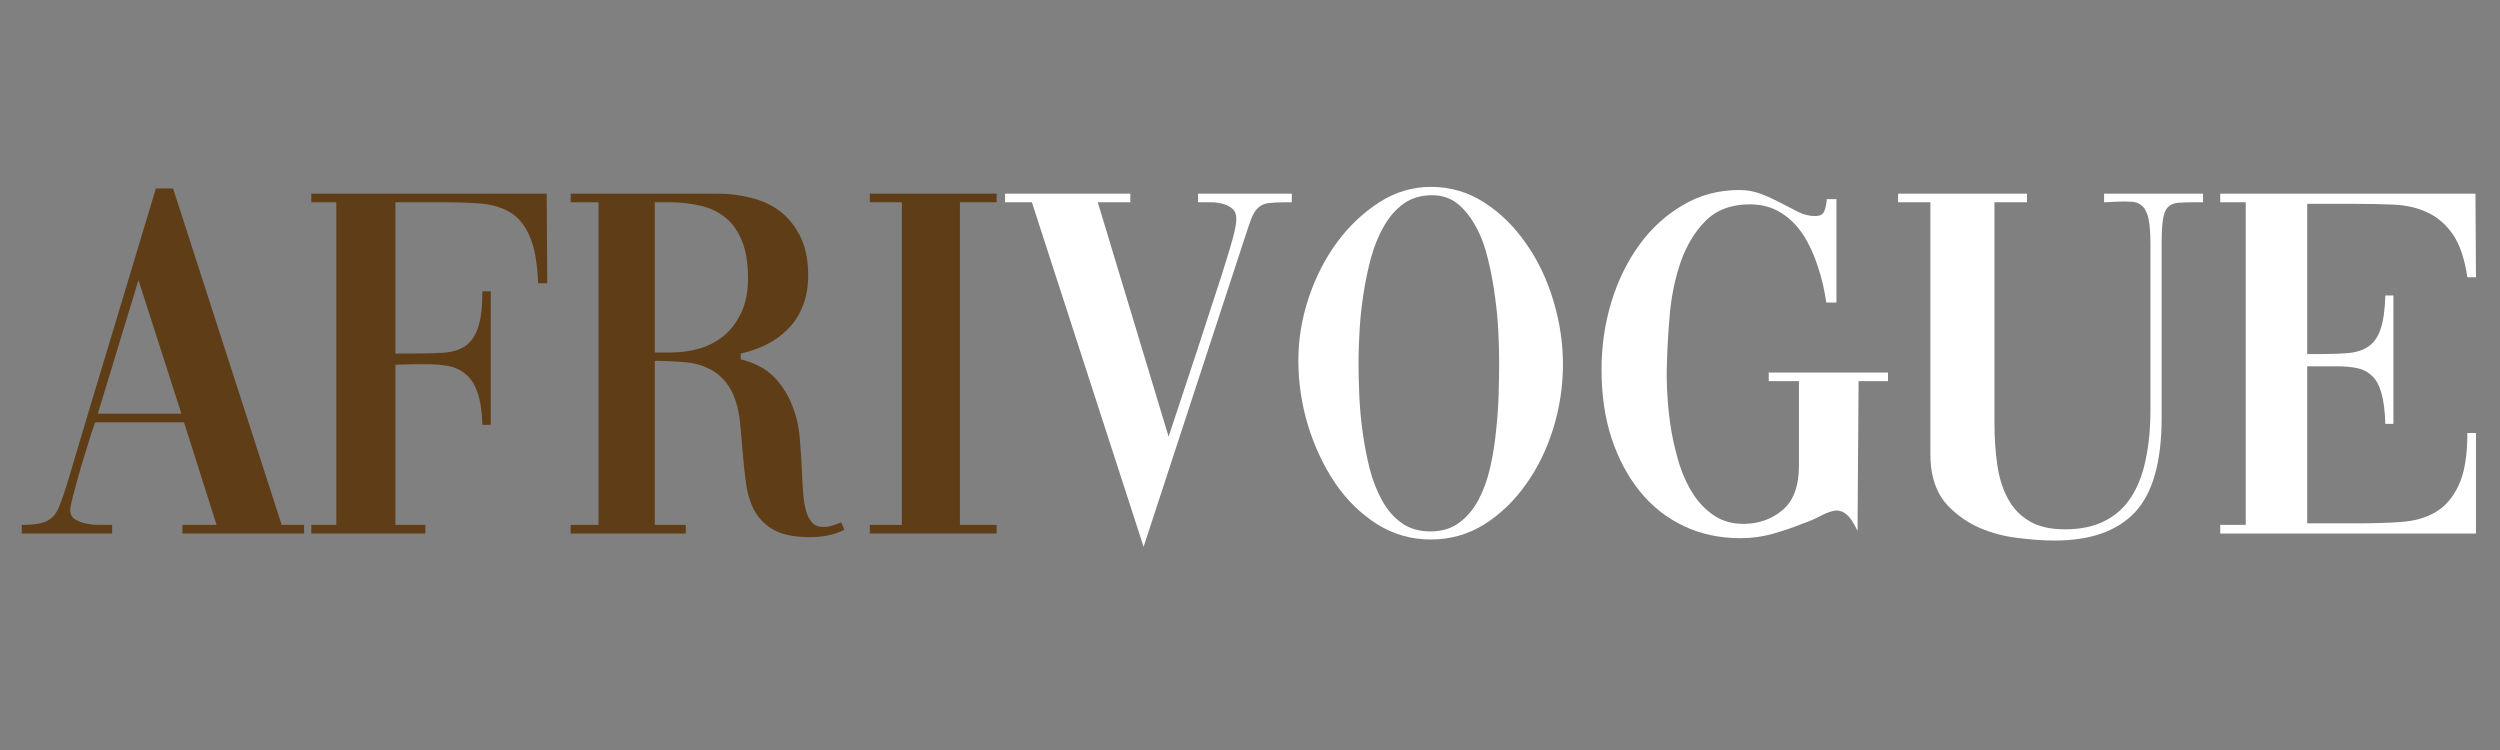
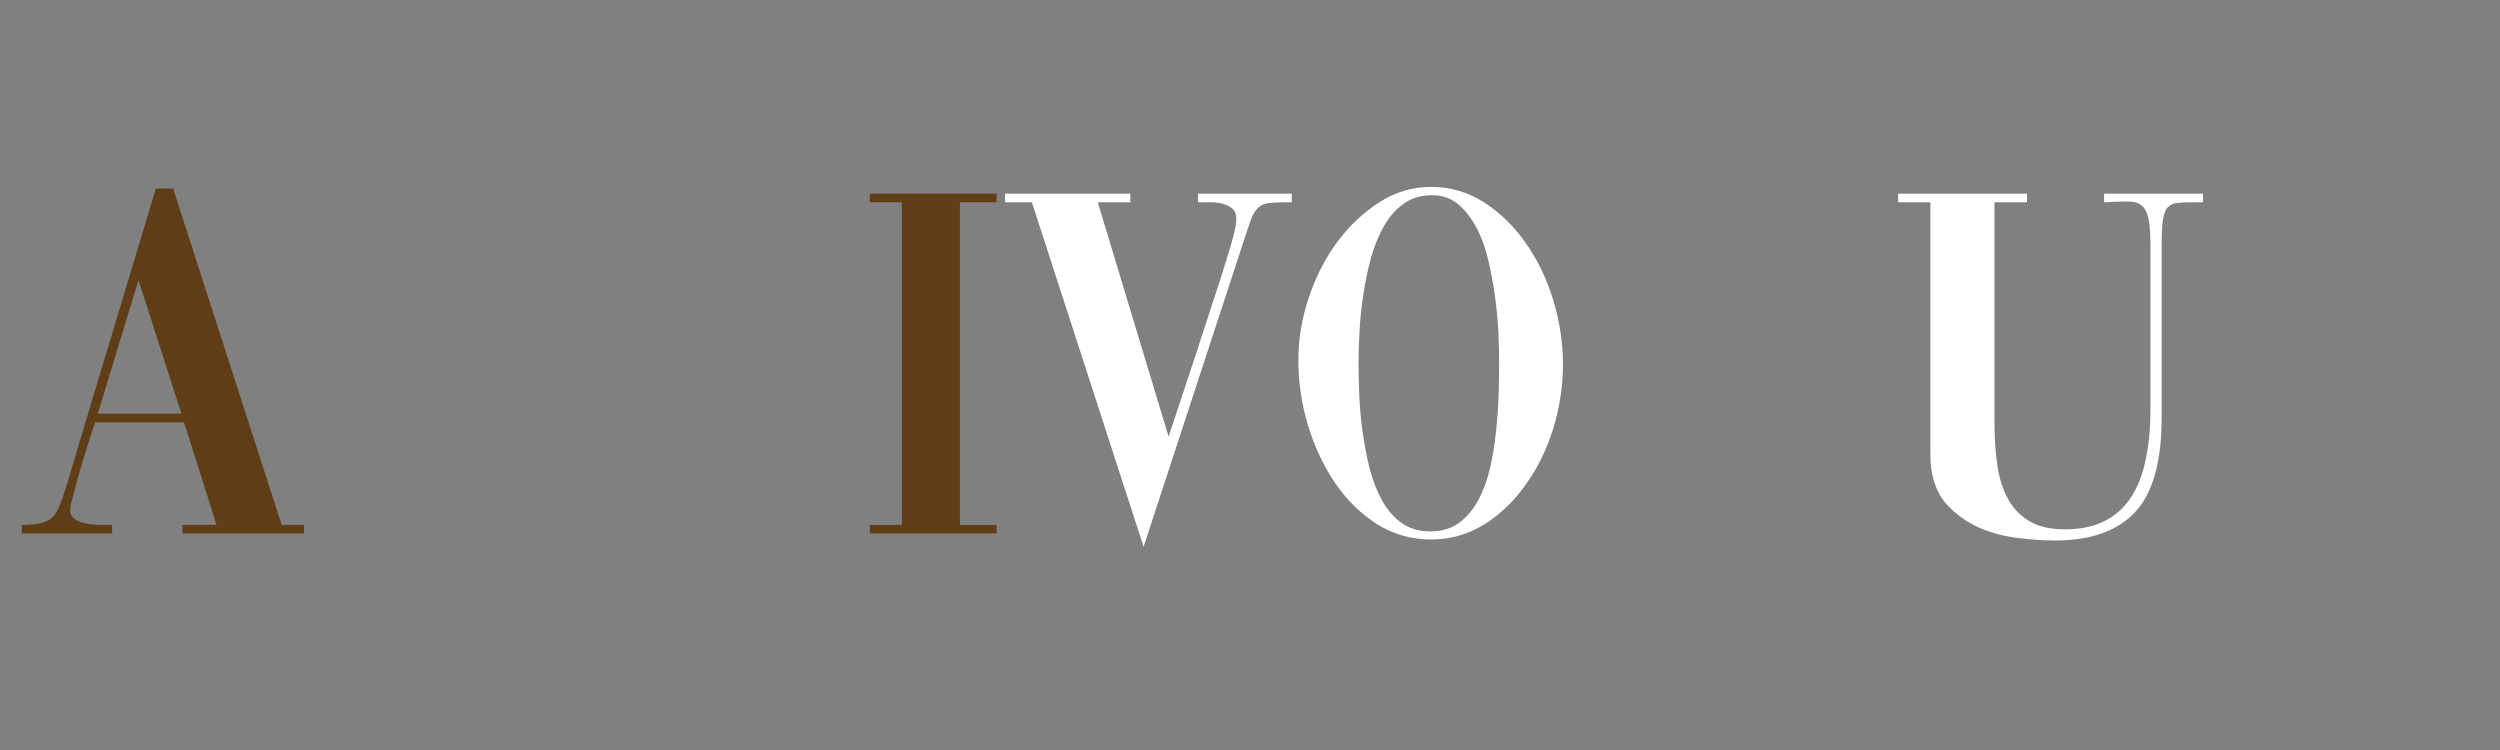
<svg xmlns="http://www.w3.org/2000/svg" width="200" zoomAndPan="magnify" viewBox="0 0 150 45" height="60" preserveAspectRatio="xMidYMid meet" version="1.0">
  <rect x="0" y="0" width="150" height="45" fill="#808080" stroke="none" />
  <defs>
    <g />
  </defs>
  <g fill="#5f3d17" fill-opacity="1">
    <g transform="translate(1.463, 32.01)">
      <g>
        <path d="M -0.156 -0.516 C 0.289 -0.516 0.656 -0.547 0.938 -0.609 C 1.227 -0.672 1.461 -0.781 1.641 -0.938 C 1.828 -1.102 1.984 -1.344 2.109 -1.656 C 2.234 -1.977 2.375 -2.383 2.531 -2.875 C 3.414 -5.852 4.305 -8.82 5.203 -11.781 C 6.098 -14.75 6.992 -17.723 7.891 -20.703 L 8.922 -20.703 L 15.438 -0.516 L 16.781 -0.516 L 16.781 0 L 9.484 0 L 9.484 -0.516 L 11.531 -0.516 L 9.578 -6.672 L 4.25 -6.672 L 4.031 -6.047 C 3.938 -5.742 3.816 -5.359 3.672 -4.891 C 3.523 -4.422 3.383 -3.953 3.25 -3.484 C 3.125 -3.016 3.008 -2.586 2.906 -2.203 C 2.801 -1.816 2.75 -1.551 2.75 -1.406 C 2.75 -1.164 2.844 -0.984 3.031 -0.859 C 3.227 -0.734 3.457 -0.645 3.719 -0.594 C 3.988 -0.539 4.258 -0.516 4.531 -0.516 C 4.812 -0.516 5.035 -0.516 5.203 -0.516 L 5.266 -0.516 L 5.266 0 L -0.156 0 Z M 4.406 -7.188 L 9.422 -7.188 L 6.844 -15.203 Z M 4.406 -7.188 " />
      </g>
    </g>
  </g>
  <g fill="#5f3d17" fill-opacity="1">
    <g transform="translate(17.85, 32.01)">
      <g>
-         <path d="M 14.984 -15.016 L 14.438 -15.016 C 14.395 -16.211 14.227 -17.145 13.938 -17.812 C 13.656 -18.477 13.266 -18.961 12.766 -19.266 C 12.266 -19.566 11.672 -19.742 10.984 -19.797 C 10.305 -19.848 9.562 -19.875 8.75 -19.875 L 5.875 -19.875 L 5.875 -10.797 L 6.875 -10.797 C 7.57 -10.797 8.188 -10.812 8.719 -10.844 C 9.25 -10.875 9.691 -11.004 10.047 -11.234 C 10.398 -11.473 10.66 -11.844 10.828 -12.344 C 11.004 -12.844 11.094 -13.57 11.094 -14.531 L 11.594 -14.531 L 11.594 -6.516 L 11.094 -6.516 C 11.07 -7.305 10.977 -7.941 10.812 -8.422 C 10.656 -8.898 10.43 -9.266 10.141 -9.516 C 9.859 -9.773 9.523 -9.945 9.141 -10.031 C 8.754 -10.113 8.316 -10.156 7.828 -10.156 L 6.969 -10.156 C 6.812 -10.156 6.629 -10.148 6.422 -10.141 C 6.211 -10.129 6.031 -10.125 5.875 -10.125 L 5.875 -0.516 L 7.672 -0.516 L 7.672 0 L 0.828 0 L 0.828 -0.516 L 2.328 -0.516 L 2.328 -19.875 L 0.828 -19.875 L 0.828 -20.391 L 14.953 -20.391 Z M 14.984 -15.016 " />
-       </g>
+         </g>
    </g>
  </g>
  <g fill="#5f3d17" fill-opacity="1">
    <g transform="translate(33.412, 32.01)">
      <g>
-         <path d="M 5.875 -0.516 L 7.734 -0.516 L 7.734 0 L 0.828 0 L 0.828 -0.516 L 2.5 -0.516 L 2.5 -19.875 L 0.828 -19.875 L 0.828 -20.391 L 9.656 -20.391 C 10.332 -20.391 10.992 -20.305 11.641 -20.141 C 12.297 -19.984 12.875 -19.719 13.375 -19.344 C 13.875 -18.969 14.281 -18.469 14.594 -17.844 C 14.914 -17.219 15.078 -16.438 15.078 -15.5 C 15.078 -14.789 14.969 -14.172 14.75 -13.641 C 14.539 -13.109 14.25 -12.656 13.875 -12.281 C 13.508 -11.906 13.082 -11.594 12.594 -11.344 C 12.102 -11.102 11.582 -10.922 11.031 -10.797 L 11.031 -10.453 C 11.895 -10.234 12.566 -9.875 13.047 -9.375 C 13.523 -8.875 13.883 -8.305 14.125 -7.672 C 14.375 -7.047 14.523 -6.379 14.578 -5.672 C 14.641 -4.973 14.68 -4.305 14.703 -3.672 C 14.723 -3.223 14.75 -2.797 14.781 -2.391 C 14.812 -1.992 14.867 -1.648 14.953 -1.359 C 15.035 -1.066 15.156 -0.832 15.312 -0.656 C 15.477 -0.477 15.707 -0.391 16 -0.391 C 16.176 -0.391 16.344 -0.414 16.5 -0.469 C 16.664 -0.52 16.832 -0.578 17 -0.641 C 17.02 -0.641 17.039 -0.648 17.062 -0.672 L 17.25 -0.219 C 16.895 -0.051 16.551 0.062 16.219 0.125 C 15.883 0.188 15.547 0.219 15.203 0.219 C 14.305 0.219 13.602 0.086 13.094 -0.172 C 12.582 -0.441 12.188 -0.812 11.906 -1.281 C 11.633 -1.75 11.453 -2.305 11.359 -2.953 C 11.266 -3.609 11.188 -4.336 11.125 -5.141 C 11.102 -5.379 11.082 -5.629 11.062 -5.891 C 11.039 -6.16 11.016 -6.441 10.984 -6.734 C 10.879 -7.609 10.664 -8.289 10.344 -8.781 C 10.031 -9.27 9.645 -9.629 9.188 -9.859 C 8.727 -10.098 8.211 -10.238 7.641 -10.281 C 7.066 -10.332 6.477 -10.359 5.875 -10.359 Z M 5.875 -19.875 L 5.875 -10.859 L 6.844 -10.859 C 7.414 -10.859 7.984 -10.938 8.547 -11.094 C 9.109 -11.258 9.602 -11.52 10.031 -11.875 C 10.457 -12.238 10.801 -12.695 11.062 -13.25 C 11.332 -13.812 11.469 -14.5 11.469 -15.312 C 11.469 -16.238 11.344 -16.992 11.094 -17.578 C 10.852 -18.172 10.52 -18.633 10.094 -18.969 C 9.664 -19.312 9.164 -19.547 8.594 -19.672 C 8.02 -19.805 7.406 -19.875 6.75 -19.875 Z M 5.875 -19.875 " />
-       </g>
+         </g>
    </g>
  </g>
  <g fill="#5f3d17" fill-opacity="1">
    <g transform="translate(51.236, 32.01)">
      <g>
        <path d="M 0.953 -20.391 L 8.562 -20.391 L 8.562 -19.875 L 6.359 -19.875 L 6.359 -0.516 L 8.562 -0.516 L 8.562 0 L 0.953 0 L 0.953 -0.516 L 2.875 -0.516 L 2.875 -19.875 L 0.953 -19.875 Z M 0.953 -20.391 " />
      </g>
    </g>
  </g>
  <g fill="#ffffff" fill-opacity="1">
    <g transform="translate(60.663, 32.01)">
      <g>
        <path d="M -0.359 -20.391 L 7.156 -20.391 L 7.156 -19.875 L 5.203 -19.875 L 9.453 -5.812 C 10.098 -7.75 10.645 -9.398 11.094 -10.766 C 11.539 -12.129 11.914 -13.281 12.219 -14.219 C 12.531 -15.156 12.77 -15.906 12.938 -16.469 C 13.113 -17.031 13.242 -17.473 13.328 -17.797 C 13.41 -18.117 13.461 -18.359 13.484 -18.516 C 13.504 -18.672 13.516 -18.797 13.516 -18.891 C 13.516 -19.16 13.438 -19.359 13.281 -19.484 C 13.133 -19.617 12.941 -19.719 12.703 -19.781 C 12.473 -19.844 12.227 -19.875 11.969 -19.875 C 11.719 -19.875 11.5 -19.875 11.312 -19.875 L 11.219 -19.875 L 11.219 -20.391 L 16.844 -20.391 L 16.844 -19.875 L 16.609 -19.875 C 16.117 -19.875 15.738 -19.859 15.469 -19.828 C 15.207 -19.797 14.992 -19.703 14.828 -19.547 C 14.66 -19.398 14.516 -19.16 14.391 -18.828 C 14.273 -18.504 14.125 -18.055 13.938 -17.484 L 7.953 0.797 L 1.25 -19.875 L -0.359 -19.875 Z M -0.359 -20.391 " />
      </g>
    </g>
  </g>
  <g fill="#ffffff" fill-opacity="1">
    <g transform="translate(76.652, 32.01)">
      <g>
        <path d="M 9.203 -20.797 C 10.367 -20.797 11.438 -20.484 12.406 -19.859 C 13.375 -19.234 14.207 -18.414 14.906 -17.406 C 15.613 -16.406 16.16 -15.266 16.547 -13.984 C 16.93 -12.711 17.125 -11.438 17.125 -10.156 C 17.125 -8.844 16.93 -7.562 16.547 -6.312 C 16.16 -5.062 15.613 -3.941 14.906 -2.953 C 14.207 -1.961 13.375 -1.16 12.406 -0.547 C 11.438 0.055 10.367 0.359 9.203 0.359 C 8.023 0.359 6.945 0.051 5.969 -0.562 C 4.988 -1.188 4.148 -2.008 3.453 -3.031 C 2.766 -4.051 2.223 -5.203 1.828 -6.484 C 1.441 -7.766 1.25 -9.066 1.25 -10.391 C 1.25 -11.66 1.457 -12.914 1.875 -14.156 C 2.289 -15.395 2.859 -16.504 3.578 -17.484 C 4.305 -18.461 5.148 -19.258 6.109 -19.875 C 7.066 -20.488 8.098 -20.797 9.203 -20.797 Z M 9.266 -20.297 C 8.609 -20.297 8.047 -20.129 7.578 -19.797 C 7.109 -19.461 6.711 -19.016 6.391 -18.453 C 6.066 -17.891 5.805 -17.254 5.609 -16.547 C 5.422 -15.848 5.27 -15.125 5.156 -14.375 C 5.039 -13.633 4.961 -12.898 4.922 -12.172 C 4.879 -11.453 4.859 -10.812 4.859 -10.25 C 4.859 -9.656 4.875 -8.992 4.906 -8.266 C 4.938 -7.547 5.004 -6.812 5.109 -6.062 C 5.211 -5.32 5.352 -4.594 5.531 -3.875 C 5.719 -3.164 5.969 -2.531 6.281 -1.969 C 6.594 -1.406 6.984 -0.957 7.453 -0.625 C 7.93 -0.289 8.504 -0.125 9.172 -0.125 C 9.848 -0.125 10.422 -0.297 10.891 -0.641 C 11.359 -0.984 11.742 -1.438 12.047 -2 C 12.348 -2.562 12.582 -3.203 12.75 -3.922 C 12.914 -4.648 13.035 -5.383 13.109 -6.125 C 13.191 -6.875 13.242 -7.609 13.266 -8.328 C 13.285 -9.055 13.297 -9.707 13.297 -10.281 C 13.297 -10.781 13.281 -11.379 13.25 -12.078 C 13.219 -12.773 13.148 -13.488 13.047 -14.219 C 12.953 -14.945 12.816 -15.676 12.641 -16.406 C 12.473 -17.145 12.234 -17.801 11.922 -18.375 C 11.617 -18.945 11.254 -19.41 10.828 -19.766 C 10.398 -20.117 9.879 -20.297 9.266 -20.297 Z M 9.266 -20.297 " />
      </g>
    </g>
  </g>
  <g fill="#ffffff" fill-opacity="1">
    <g transform="translate(94.843, 32.01)">
      <g>
-         <path d="M 15.344 -13.859 L 14.734 -13.859 C 14.629 -14.609 14.457 -15.336 14.219 -16.047 C 13.988 -16.766 13.691 -17.398 13.328 -17.953 C 12.961 -18.504 12.516 -18.941 11.984 -19.266 C 11.453 -19.586 10.844 -19.75 10.156 -19.75 C 9.031 -19.75 8.141 -19.414 7.484 -18.75 C 6.836 -18.094 6.344 -17.273 6 -16.297 C 5.664 -15.316 5.445 -14.27 5.344 -13.156 C 5.25 -12.051 5.191 -11.051 5.172 -10.156 C 5.148 -9.582 5.16 -8.945 5.203 -8.25 C 5.242 -7.562 5.32 -6.863 5.438 -6.156 C 5.562 -5.457 5.727 -4.77 5.938 -4.094 C 6.156 -3.426 6.438 -2.832 6.781 -2.312 C 7.133 -1.789 7.555 -1.367 8.047 -1.047 C 8.535 -0.734 9.102 -0.578 9.75 -0.578 C 10.664 -0.578 11.453 -0.852 12.109 -1.406 C 12.766 -1.957 13.094 -2.844 13.094 -4.062 L 13.094 -9.141 L 11.281 -9.141 L 11.281 -9.656 L 18.438 -9.656 L 18.438 -9.141 L 16.672 -9.141 L 16.609 -0.156 C 16.359 -0.688 16.117 -1.031 15.891 -1.188 C 15.672 -1.352 15.43 -1.41 15.172 -1.359 C 14.922 -1.305 14.645 -1.195 14.344 -1.031 C 14.051 -0.875 13.723 -0.734 13.359 -0.609 C 12.766 -0.367 12.156 -0.16 11.531 0.016 C 10.914 0.191 10.27 0.281 9.594 0.281 C 8.332 0.281 7.191 0.035 6.172 -0.453 C 5.148 -0.941 4.273 -1.633 3.547 -2.531 C 2.816 -3.438 2.25 -4.504 1.844 -5.734 C 1.445 -6.961 1.25 -8.332 1.25 -9.844 C 1.25 -11.25 1.445 -12.602 1.844 -13.906 C 2.25 -15.219 2.816 -16.367 3.547 -17.359 C 4.273 -18.348 5.145 -19.133 6.156 -19.719 C 7.164 -20.312 8.285 -20.609 9.516 -20.609 C 10.004 -20.609 10.453 -20.523 10.859 -20.359 C 11.266 -20.203 11.648 -20.023 12.016 -19.828 C 12.379 -19.641 12.723 -19.461 13.047 -19.297 C 13.379 -19.129 13.719 -19.047 14.062 -19.047 C 14.352 -19.047 14.535 -19.141 14.609 -19.328 C 14.691 -19.523 14.742 -19.77 14.766 -20.062 L 15.344 -20.062 Z M 15.344 -13.859 " />
-       </g>
+         </g>
    </g>
  </g>
  <g fill="#ffffff" fill-opacity="1">
    <g transform="translate(113.339, 32.01)">
      <g>
        <path d="M 18.844 -19.875 L 18.344 -19.875 C 17.938 -19.875 17.602 -19.863 17.344 -19.844 C 17.094 -19.82 16.891 -19.734 16.734 -19.578 C 16.586 -19.43 16.488 -19.18 16.438 -18.828 C 16.383 -18.484 16.359 -18 16.359 -17.375 L 16.359 -6.938 C 16.359 -4.289 15.82 -2.398 14.75 -1.266 C 13.688 -0.141 12.082 0.422 9.938 0.422 C 9.258 0.422 8.52 0.367 7.719 0.266 C 6.914 0.172 6.148 -0.031 5.422 -0.344 C 4.703 -0.664 4.07 -1.109 3.531 -1.672 C 2.988 -2.242 2.656 -3 2.531 -3.938 C 2.5 -4.164 2.484 -4.453 2.484 -4.797 C 2.484 -5.148 2.484 -5.531 2.484 -5.938 L 2.484 -19.875 L 0.547 -19.875 L 0.547 -20.391 L 8.281 -20.391 L 8.281 -19.875 L 6.328 -19.875 L 6.328 -6.703 C 6.328 -5.766 6.383 -4.898 6.5 -4.109 C 6.613 -3.328 6.828 -2.648 7.141 -2.078 C 7.453 -1.504 7.883 -1.055 8.438 -0.734 C 8.988 -0.41 9.691 -0.25 10.547 -0.25 C 11.484 -0.25 12.281 -0.414 12.938 -0.75 C 13.602 -1.082 14.133 -1.562 14.531 -2.188 C 14.938 -2.812 15.227 -3.566 15.406 -4.453 C 15.594 -5.336 15.688 -6.32 15.688 -7.406 L 15.688 -17.375 C 15.688 -18.02 15.648 -18.516 15.578 -18.859 C 15.504 -19.211 15.383 -19.469 15.219 -19.625 C 15.062 -19.789 14.848 -19.883 14.578 -19.906 C 14.316 -19.926 13.992 -19.926 13.609 -19.906 C 13.504 -19.906 13.395 -19.898 13.281 -19.891 C 13.176 -19.879 13.051 -19.875 12.906 -19.875 L 12.906 -20.391 L 18.844 -20.391 Z M 18.844 -19.875 " />
      </g>
    </g>
  </g>
  <g fill="#ffffff" fill-opacity="1">
    <g transform="translate(132.386, 32.01)">
      <g>
-         <path d="M 6.047 -0.609 L 9.016 -0.609 C 9.953 -0.609 10.82 -0.633 11.625 -0.688 C 12.438 -0.738 13.133 -0.93 13.719 -1.266 C 14.312 -1.609 14.781 -2.145 15.125 -2.875 C 15.477 -3.602 15.656 -4.656 15.656 -6.031 L 16.172 -6.031 L 16.172 0 L 0.828 0 L 0.828 -0.516 L 2.359 -0.516 L 2.359 -19.875 L 0.828 -19.875 L 0.828 -20.391 L 16.141 -20.391 L 16.172 -15.375 L 15.656 -15.375 C 15.488 -16.5 15.195 -17.359 14.781 -17.953 C 14.363 -18.555 13.852 -18.992 13.25 -19.266 C 12.656 -19.547 11.973 -19.703 11.203 -19.734 C 10.441 -19.766 9.625 -19.781 8.75 -19.781 L 6.047 -19.781 L 6.047 -10.766 L 6.844 -10.766 C 7.477 -10.766 8.035 -10.785 8.516 -10.828 C 8.992 -10.867 9.395 -11 9.719 -11.219 C 10.051 -11.445 10.297 -11.801 10.453 -12.281 C 10.617 -12.758 10.711 -13.426 10.734 -14.281 L 11.219 -14.281 L 11.219 -6.578 L 10.734 -6.578 C 10.711 -7.348 10.633 -7.961 10.5 -8.422 C 10.375 -8.879 10.188 -9.223 9.938 -9.453 C 9.695 -9.691 9.398 -9.848 9.047 -9.922 C 8.703 -9.992 8.305 -10.031 7.859 -10.031 L 6.047 -10.031 Z M 6.047 -0.609 " />
-       </g>
+         </g>
    </g>
  </g>
</svg>